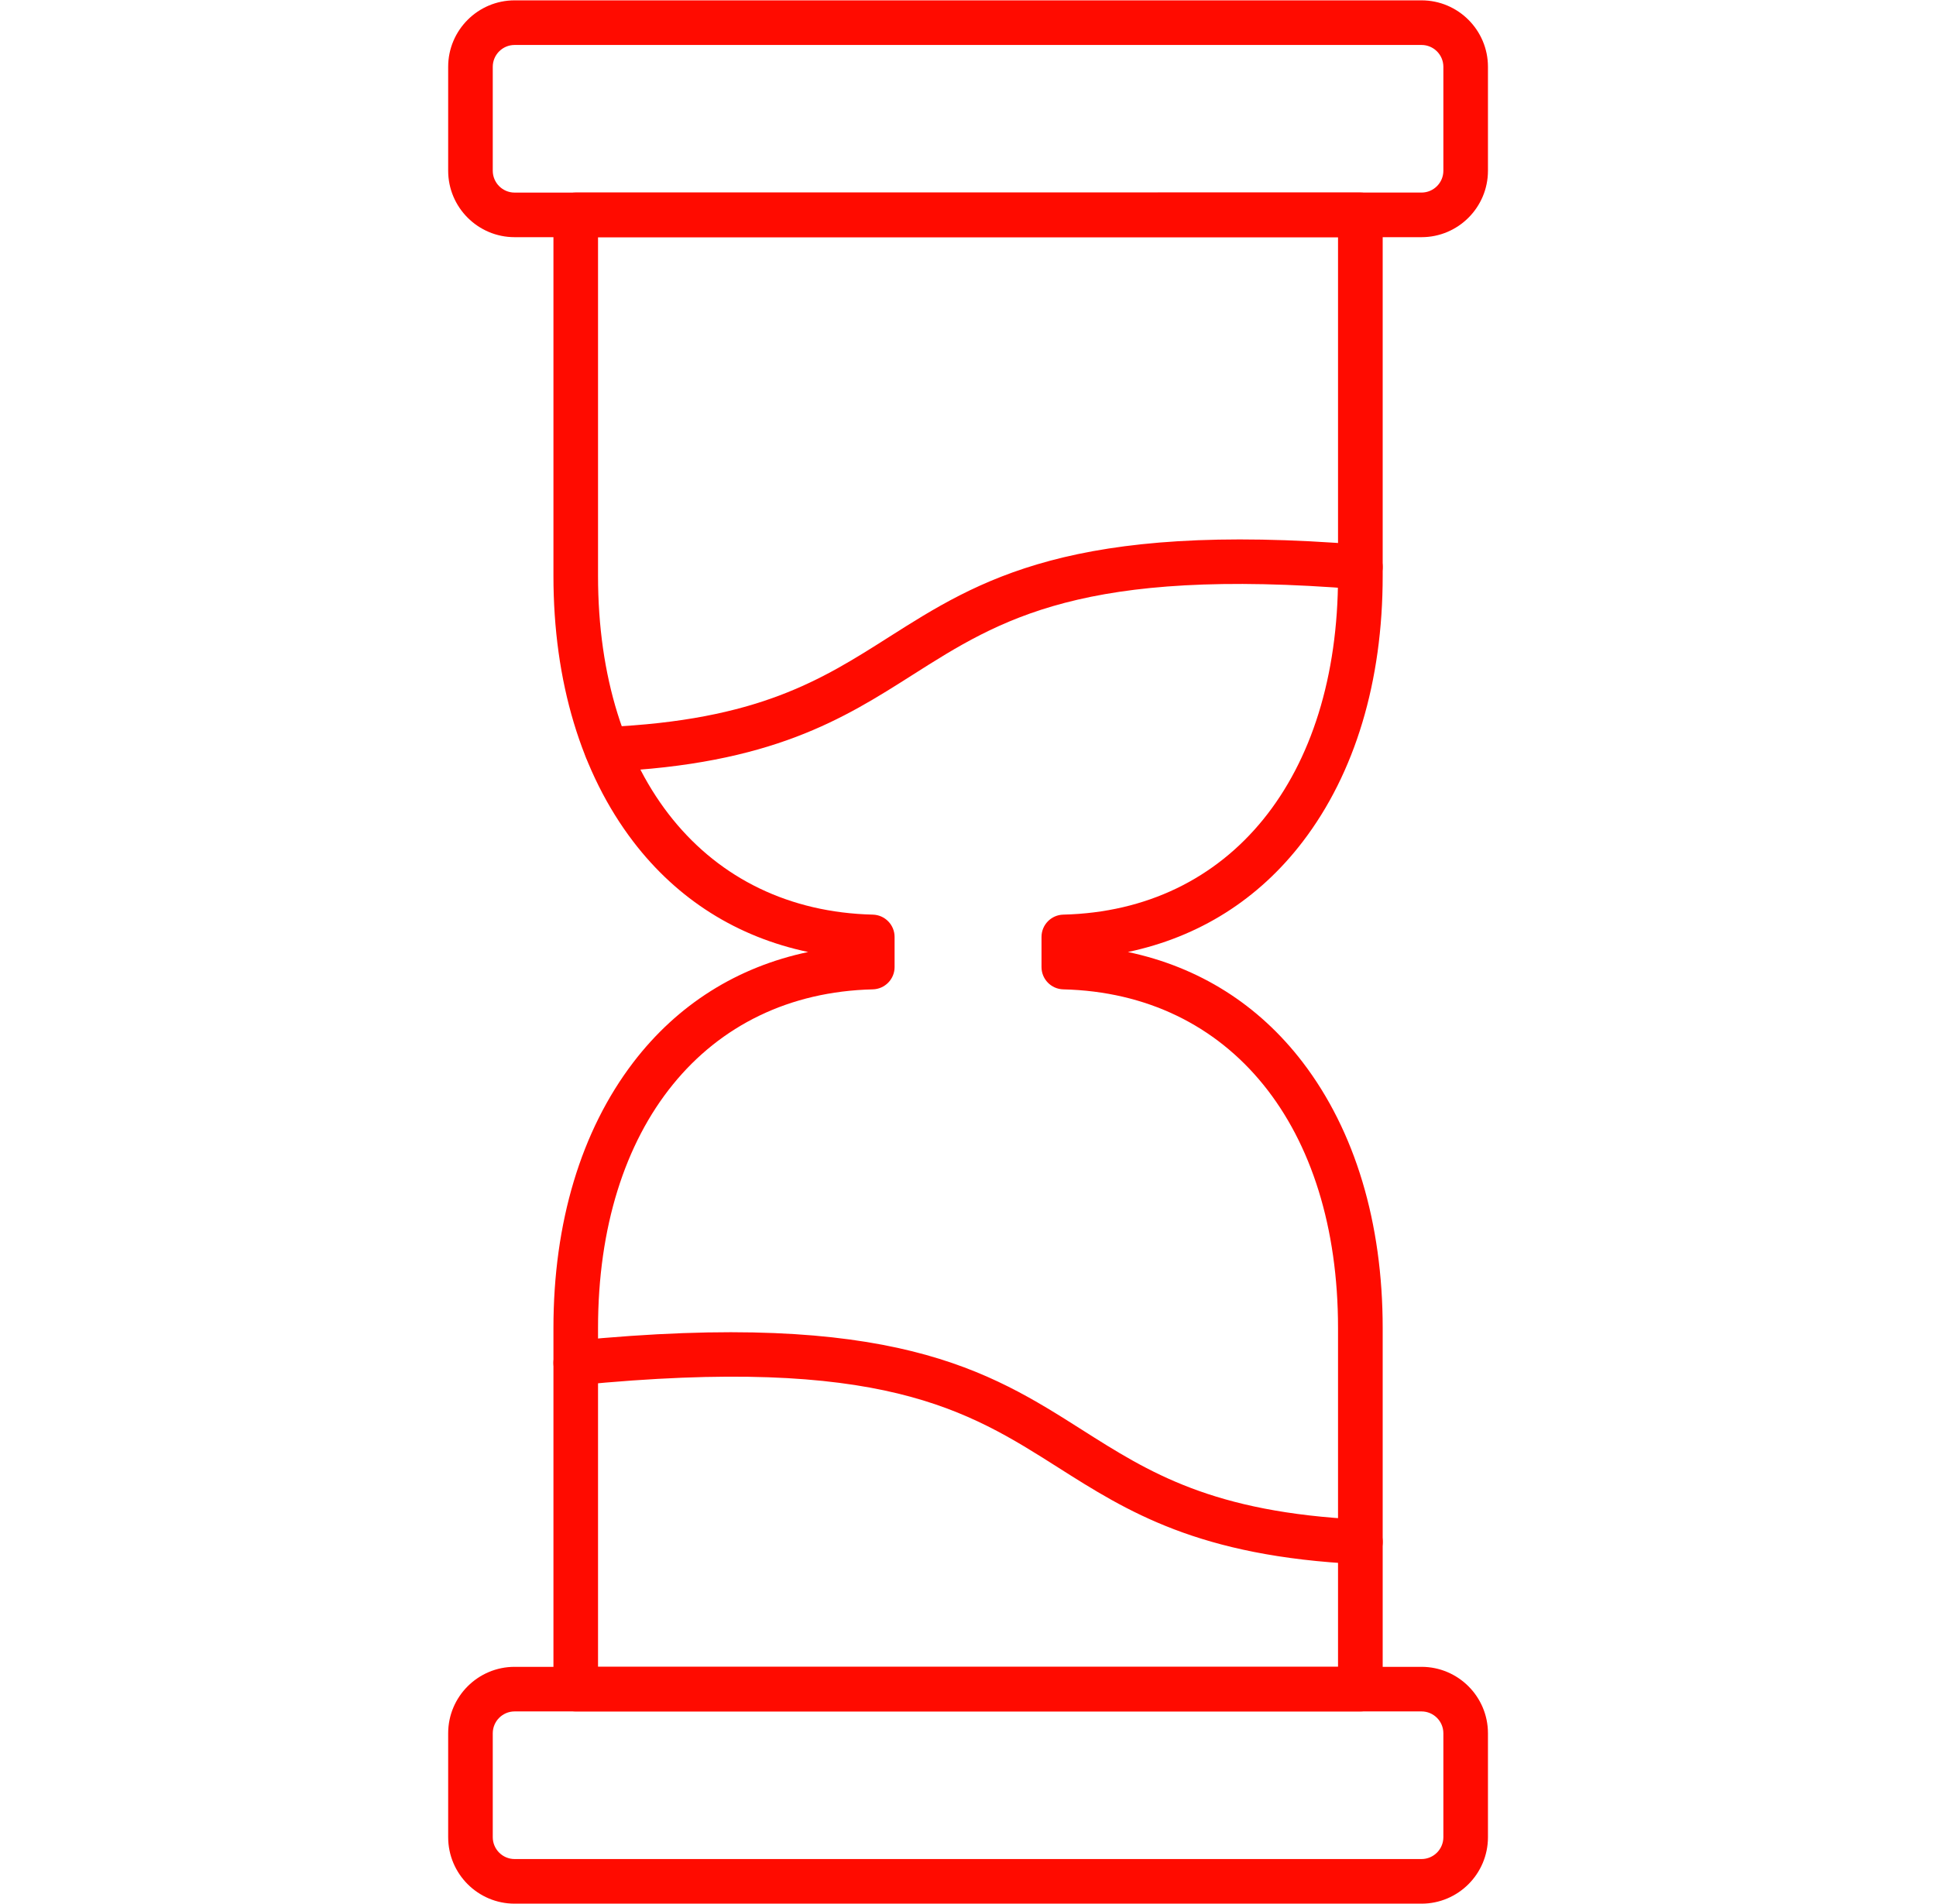
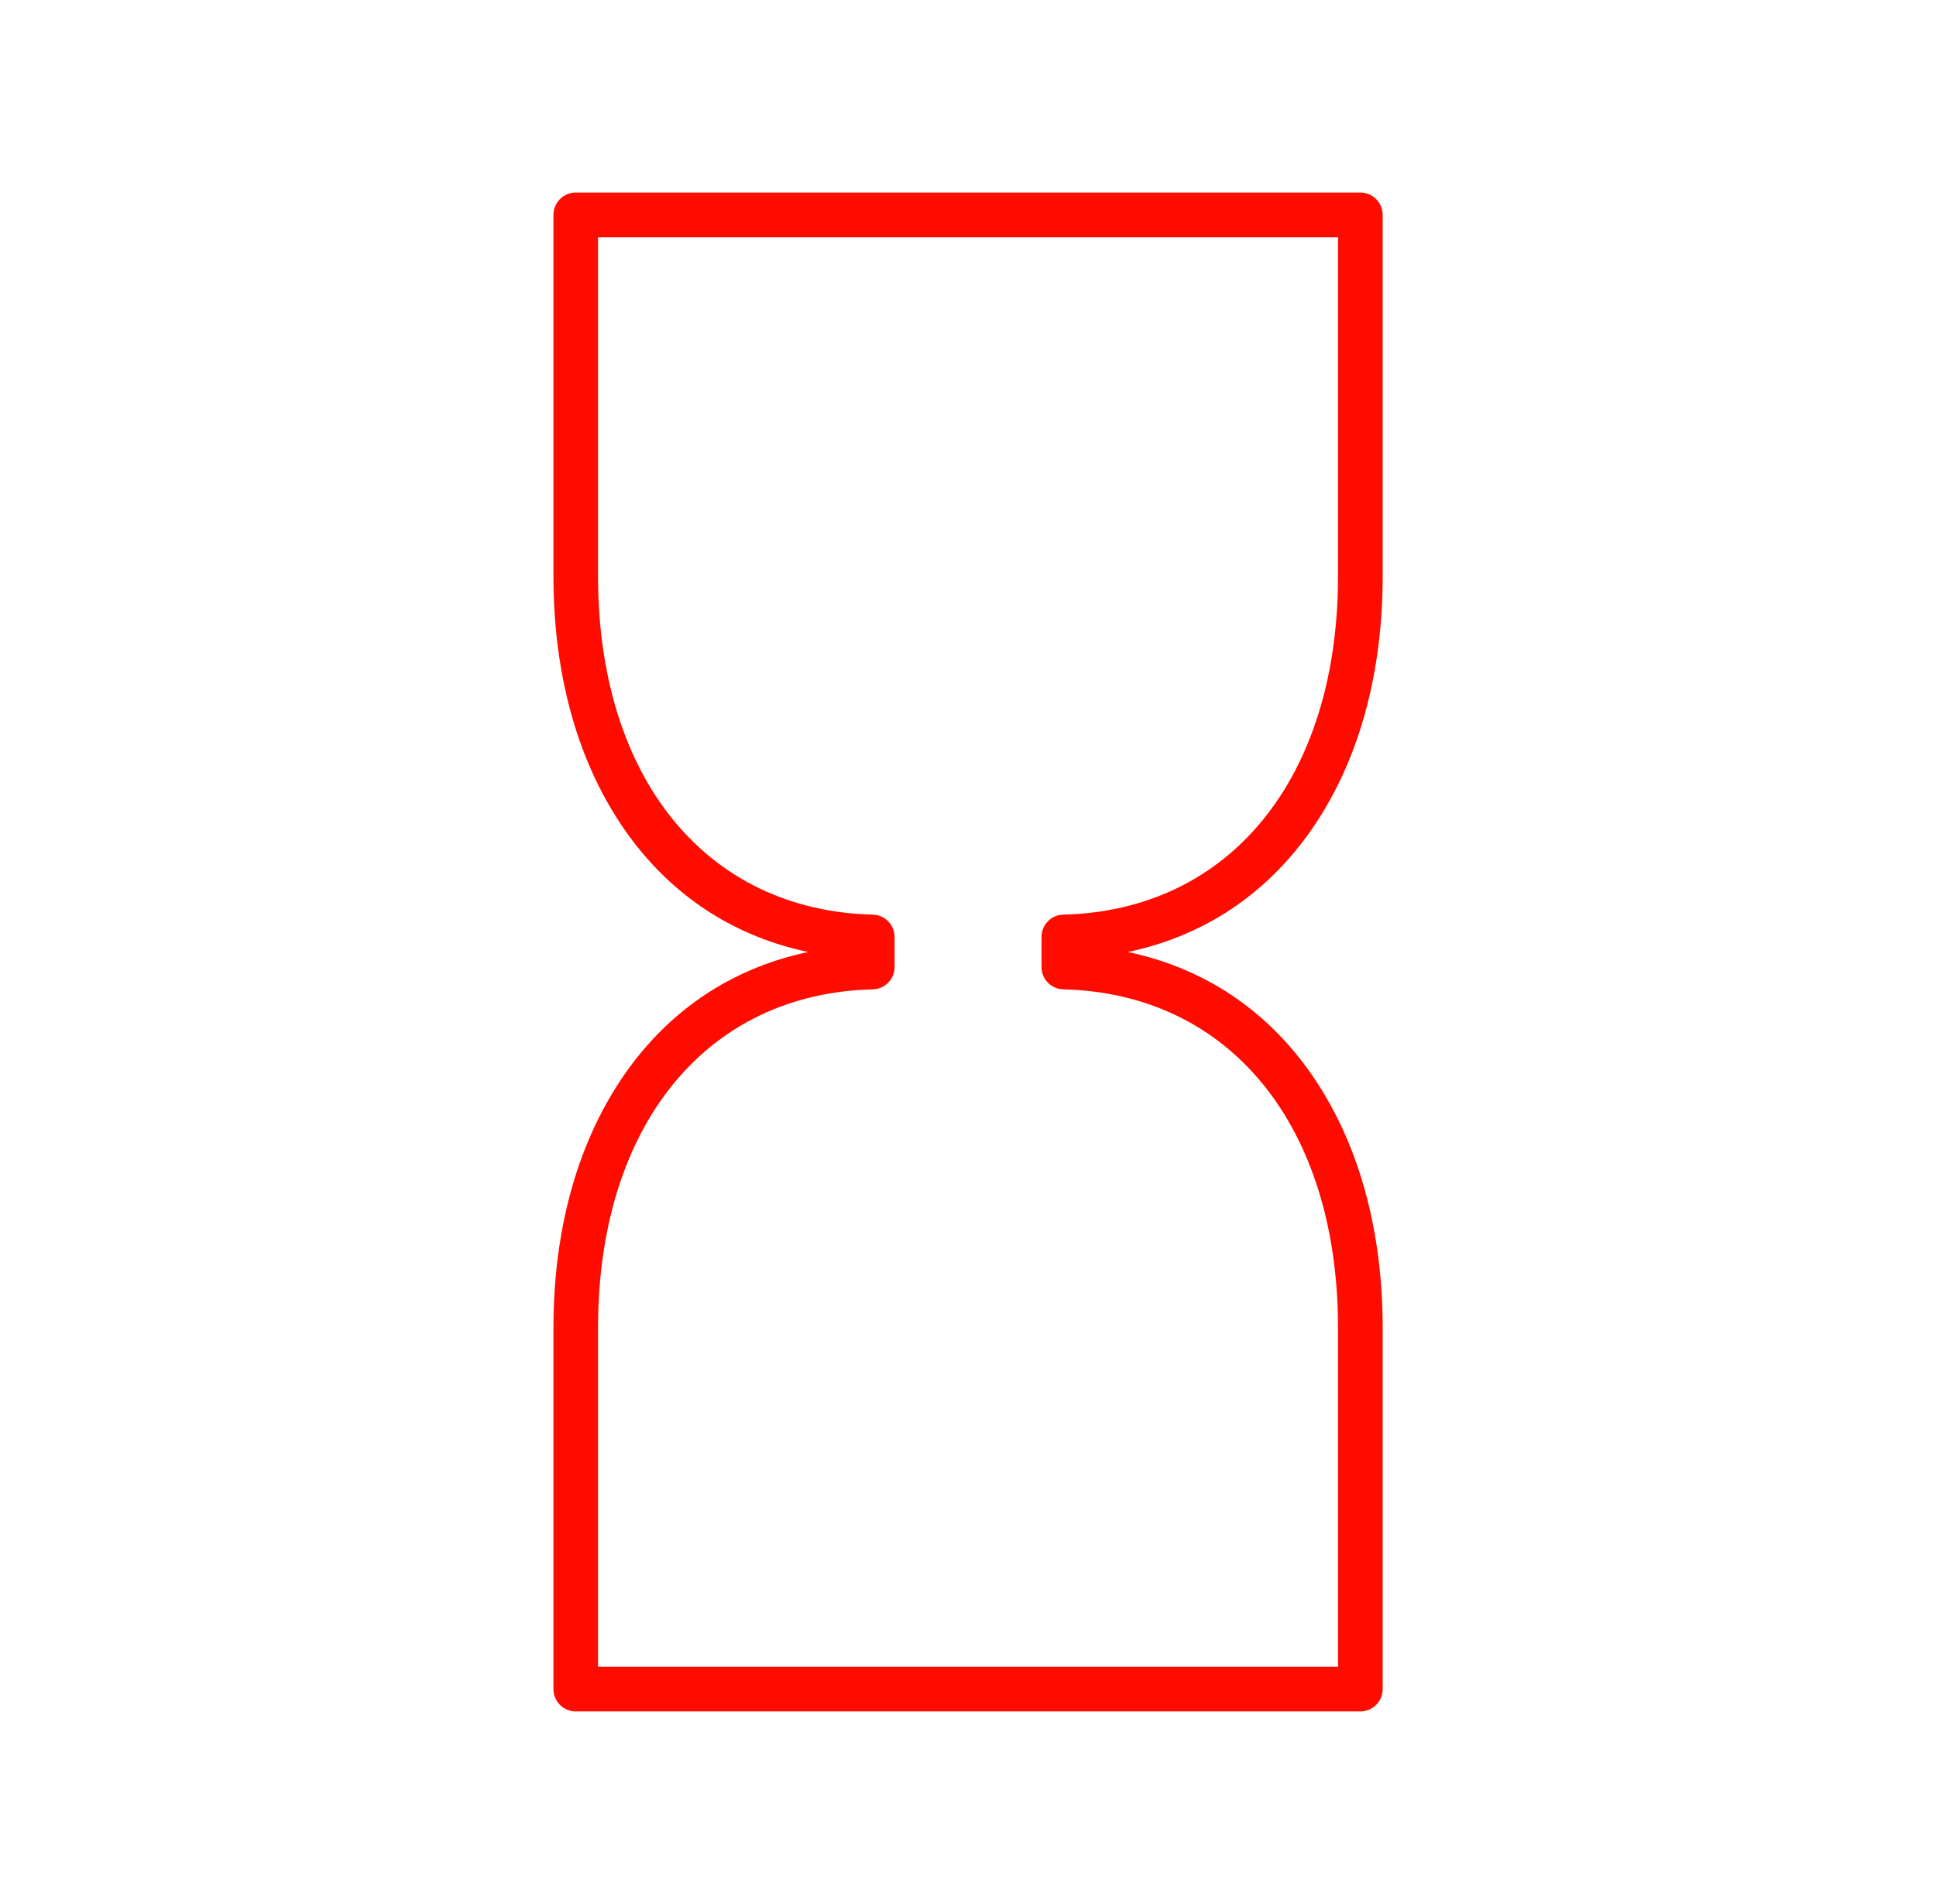
<svg xmlns="http://www.w3.org/2000/svg" width="61" height="60" viewBox="0 0 61 60" fill="none">
  <path fill-rule="evenodd" clip-rule="evenodd" d="M42.862 53.931H18.14C17.752 53.931 17.438 53.616 17.438 53.228V41.849C17.438 38.529 18.307 35.635 19.953 33.479C21.349 31.652 23.23 30.471 25.464 30C23.23 29.529 21.349 28.348 19.953 26.521C18.307 24.365 17.438 21.471 17.438 18.15V6.771C17.438 6.383 17.752 6.068 18.14 6.068H42.862C43.25 6.068 43.566 6.383 43.566 6.771V18.15C43.566 21.471 42.695 24.366 41.048 26.521C39.653 28.348 37.772 29.529 35.538 30C37.772 30.471 39.653 31.652 41.048 33.478C42.695 35.635 43.566 38.529 43.566 41.849V53.228C43.566 53.616 43.25 53.931 42.862 53.931ZM18.843 52.525H42.159V41.849C42.159 35.494 38.761 31.304 33.502 31.177C33.12 31.167 32.816 30.856 32.816 30.474V29.526C32.816 29.143 33.12 28.832 33.502 28.822C38.761 28.695 42.159 24.505 42.159 18.15V7.474H18.843V18.15C18.843 24.506 22.241 28.695 27.5 28.822C27.882 28.832 28.187 29.143 28.187 29.526V30.474C28.187 30.856 27.882 31.167 27.5 31.177C22.241 31.304 18.843 35.494 18.843 41.849V52.525Z" fill="#FF0B00" />
-   <path fill-rule="evenodd" clip-rule="evenodd" d="M42.864 49.292C42.853 49.292 42.841 49.292 42.83 49.29C37.757 49.048 35.512 47.623 33.342 46.246C30.476 44.426 27.767 42.706 18.21 43.649C17.824 43.688 17.48 43.405 17.441 43.019C17.403 42.633 17.686 42.288 18.071 42.25C28.112 41.26 31.154 43.191 34.096 45.059C36.204 46.397 38.195 47.661 42.896 47.886C43.284 47.905 43.584 48.234 43.566 48.622C43.547 48.999 43.236 49.292 42.864 49.292Z" fill="#FF0B00" />
-   <path fill-rule="evenodd" clip-rule="evenodd" d="M19.121 24.316C18.747 24.316 18.436 24.021 18.419 23.644C18.402 23.256 18.702 22.928 19.09 22.91C23.875 22.701 25.881 21.427 28.006 20.077C30.836 18.28 33.762 16.422 42.919 17.168C43.307 17.2 43.594 17.538 43.563 17.925C43.532 18.313 43.191 18.6 42.805 18.569C34.118 17.862 31.515 19.514 28.759 21.264C26.573 22.653 24.311 24.088 19.152 24.316C19.142 24.316 19.131 24.316 19.121 24.316Z" fill="#FF0B00" />
-   <path fill-rule="evenodd" clip-rule="evenodd" d="M44.789 59.989H16.215C15.06 59.989 14.121 59.05 14.121 57.894V54.62C14.121 53.465 15.06 52.526 16.215 52.526H44.789C45.944 52.526 46.883 53.465 46.883 54.62V57.894C46.883 59.05 45.944 59.989 44.789 59.989ZM16.215 53.931C15.835 53.931 15.526 54.24 15.526 54.62V57.894C15.526 58.274 15.835 58.583 16.215 58.583H44.789C45.169 58.583 45.478 58.274 45.478 57.894V54.62C45.478 54.24 45.169 53.931 44.789 53.931H16.215Z" fill="#FF0B00" />
-   <path fill-rule="evenodd" clip-rule="evenodd" d="M44.79 7.474H16.215C15.06 7.474 14.121 6.535 14.121 5.38V2.105C14.121 0.951 15.06 0.011 16.215 0.011H44.79C45.944 0.011 46.883 0.951 46.883 2.105V5.38C46.883 6.535 45.944 7.474 44.79 7.474ZM16.215 1.417C15.835 1.417 15.526 1.725 15.526 2.105V5.38C15.526 5.76 15.835 6.069 16.215 6.069L44.79 6.068C45.169 6.068 45.478 5.76 45.478 5.38V2.105C45.478 1.725 45.169 1.417 44.79 1.417H16.215Z" fill="#FF0B00" />
</svg>